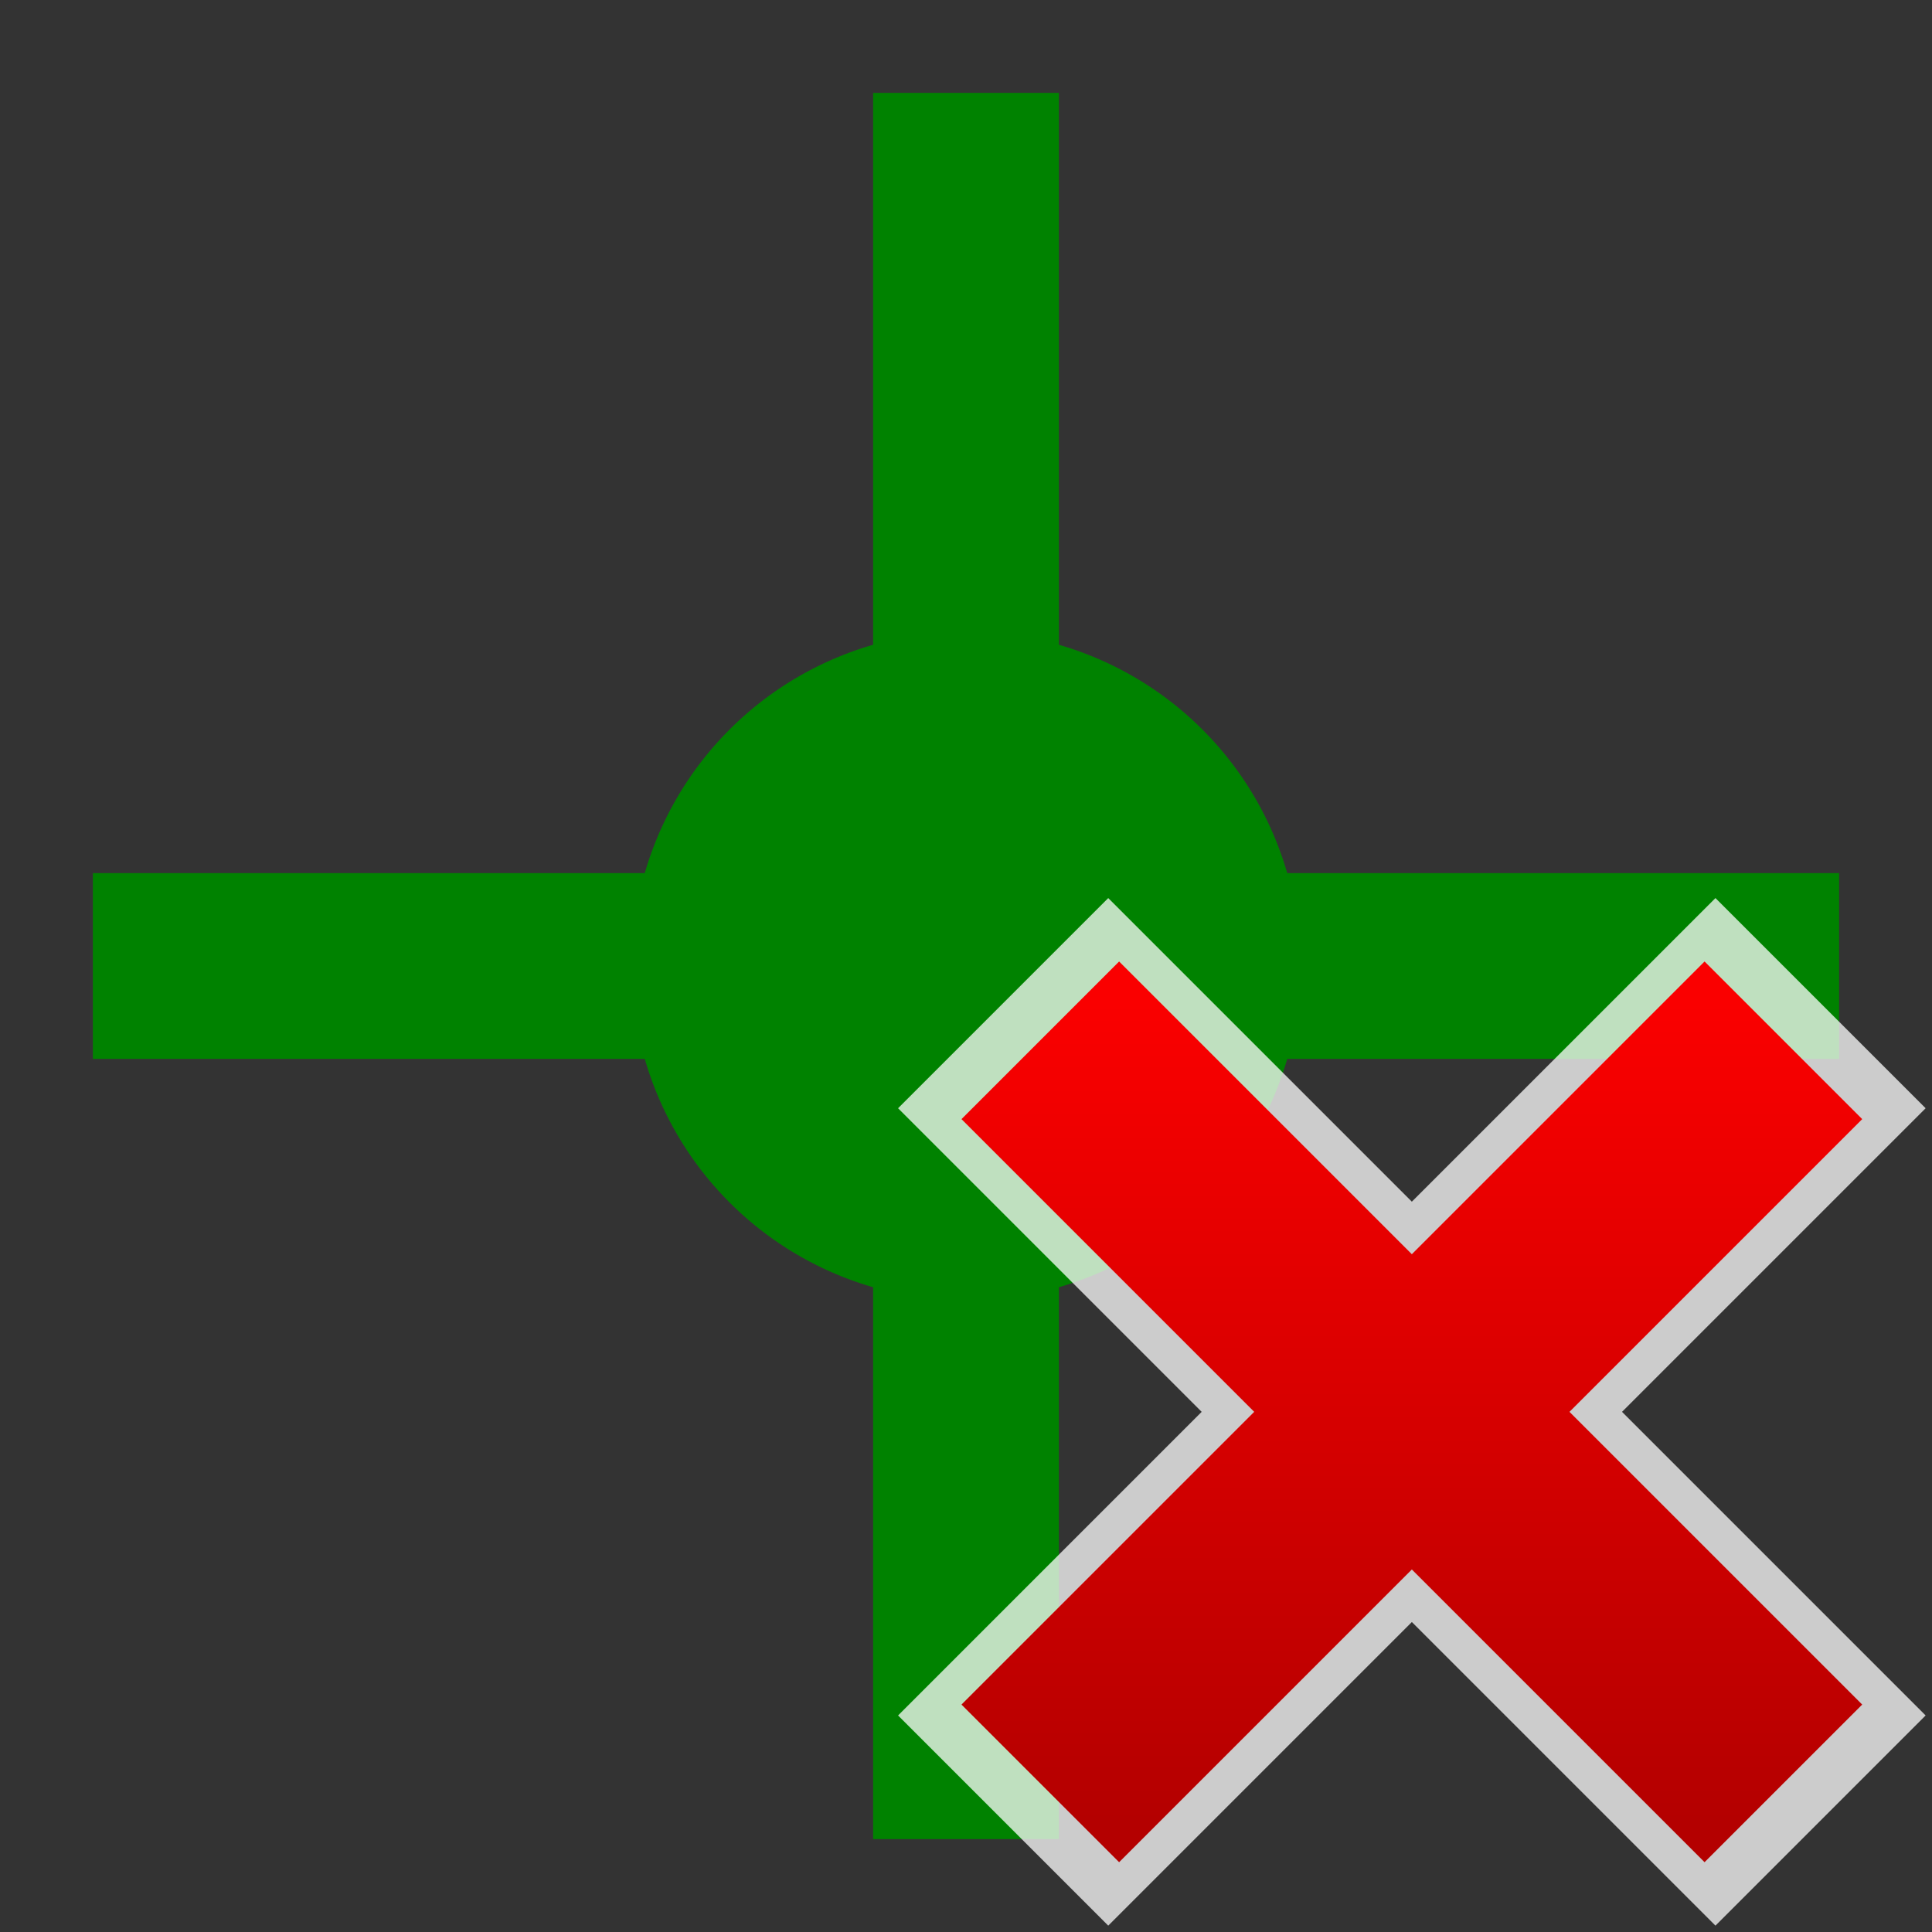
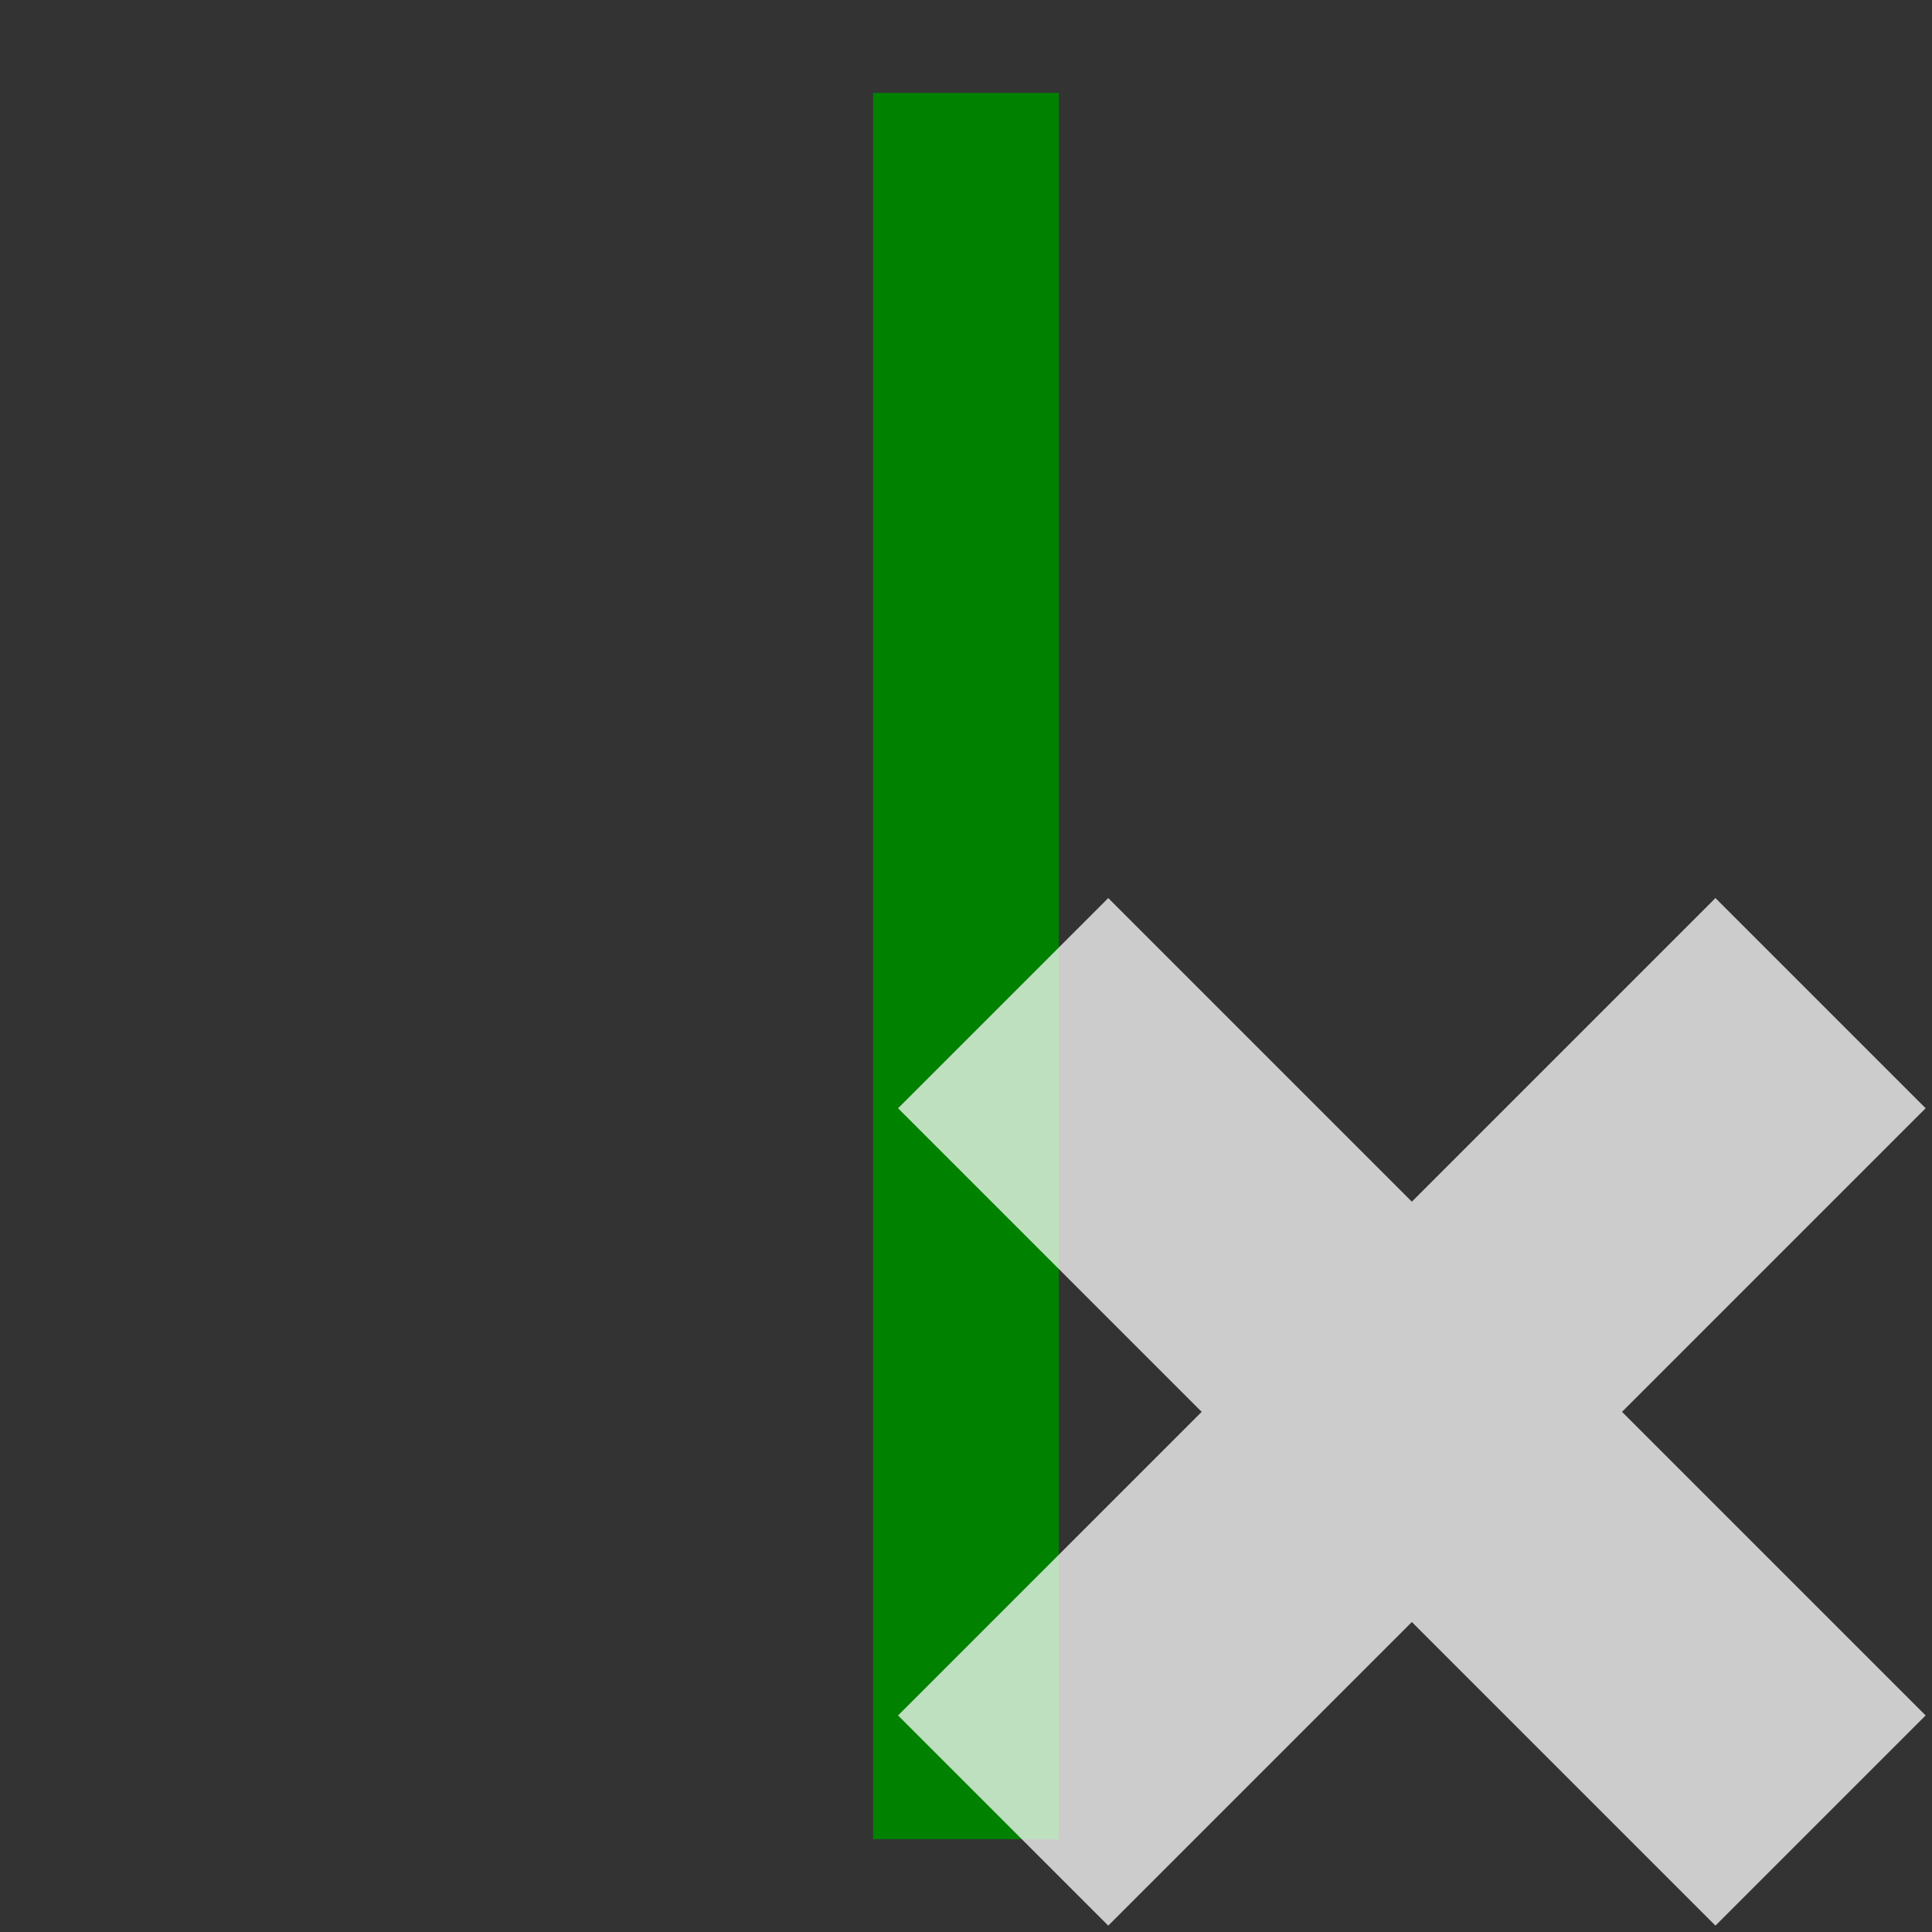
<svg xmlns="http://www.w3.org/2000/svg" xmlns:ns1="http://www.inkscape.org/namespaces/inkscape" xmlns:ns2="http://sodipodi.sourceforge.net/DTD/sodipodi-0.dtd" xmlns:xlink="http://www.w3.org/1999/xlink" height="26" width="26" version="1.1" id="svg2" ns1:version="0.48.4 r9939" ns2:docname="delete_node.svg">
  <rect width="100%" height="100%" fill="#333333" stroke="none" />
  <ns2:namedview pagecolor="#ffffff" bordercolor="#666666" borderopacity="1" objecttolerance="10" gridtolerance="10" guidetolerance="10" ns1:pageopacity="0" ns1:pageshadow="2" ns1:window-width="1366" ns1:window-height="744" id="namedview27" showgrid="true" ns1:zoom="21.730769" ns1:cx="13" ns1:cy="13" ns1:window-x="0" ns1:window-y="24" ns1:window-maximized="1" ns1:current-layer="svg2" ns1:snap-to-guides="false" ns1:snap-grids="true">
    <ns1:grid type="xygrid" id="grid2993" empspacing="2" visible="true" enabled="true" snapvisiblegridlinesonly="true" spacingx="0.5px" spacingy="0.5px" />
  </ns2:namedview>
  <defs id="defs4">
    <filter id="a" color-interpolation-filters="sRGB">
      <feGaussianBlur stdDeviation="0.327" id="feGaussianBlur7" />
    </filter>
    <linearGradient gradientTransform="matrix(2.1,0,0,2.1,-14.3,-1.7)" ns1:collect="always" xlink:href="#linearGradient3761-8" id="linearGradient3767" x1="13" y1="12.5" x2="13" y2="1.5" gradientUnits="userSpaceOnUse" />
    <linearGradient ns1:collect="always" id="linearGradient3761-8">
      <stop style="stop-color:#b40000;stop-opacity:1" offset="0" id="stop3763-5" />
      <stop style="stop-color:#fa0000;stop-opacity:1" offset="1" id="stop3765-5" />
    </linearGradient>
    <linearGradient gradientTransform="translate(6.5,12.5)" ns1:collect="always" xlink:href="#linearGradient3761-8-1" id="linearGradient3767-2" x1="13" y1="12.5" x2="13" y2="1.5" gradientUnits="userSpaceOnUse" />
    <linearGradient ns1:collect="always" id="linearGradient3761-8-1">
      <stop style="stop-color:#b40000;stop-opacity:1" offset="0" id="stop3763-5-8" />
      <stop style="stop-color:#fa0000;stop-opacity:1" offset="1" id="stop3765-5-8" />
    </linearGradient>
    <linearGradient gradientTransform="translate(6,12)" ns1:collect="always" xlink:href="#linearGradient3761-8-4" id="linearGradient3767-3" x1="13" y1="12.5" x2="13" y2="1.5" gradientUnits="userSpaceOnUse" />
    <linearGradient ns1:collect="always" id="linearGradient3761-8-4">
      <stop style="stop-color:#b40000;stop-opacity:1" offset="0" id="stop3763-5-5" />
      <stop style="stop-color:#fa0000;stop-opacity:1" offset="1" id="stop3765-5-2" />
    </linearGradient>
  </defs>
  <path style="fill:none;stroke:#008200;stroke-width:2.5;stroke-linecap:square;stroke-linejoin:miter;stroke-miterlimit:4;stroke-opacity:1;stroke-dasharray:none" d="m 13,2.5 0,21" id="path2987" ns1:connector-curvature="0" ns2:nodetypes="cc" />
-   <path ns1:connector-curvature="0" id="path3757" d="m 2.5,13 21,0" style="fill:none;stroke:#008200;stroke-width:2.5;stroke-linecap:square;stroke-linejoin:miter;stroke-miterlimit:4;stroke-opacity:1;stroke-dasharray:none" ns2:nodetypes="cc" />
-   <path ns2:type="arc" style="fill:#008200;fill-opacity:1;fill-rule:nonzero;stroke:none" id="path3755" ns2:cx="16.5" ns2:cy="13" ns2:rx="4.5" ns2:ry="4.5" d="m 21,13 a 4.5,4.5 0 1 1 -9,0 4.5,4.5 0 1 1 9,0 z" transform="translate(-3.5,0)" />
  <path ns1:connector-curvature="0" d="m 13.5,13.5 11,11 m -11,0 11,-11" style="opacity:0.75;fill:none;stroke:#ffffff;stroke-width:4;stroke-linecap:butt;stroke-linejoin:round;stroke-miterlimit:4;stroke-opacity:1;stroke-dasharray:none" id="path3786" ns2:nodetypes="cccc" />
-   <path ns1:connector-curvature="0" id="path3766-9" style="fill:none;stroke:url(#linearGradient3767-3);stroke-width:3;stroke-linecap:butt;stroke-linejoin:round;stroke-miterlimit:4;stroke-opacity:1;stroke-dasharray:none" d="M 14,14 24,24 M 14,24 24,14" />
</svg>